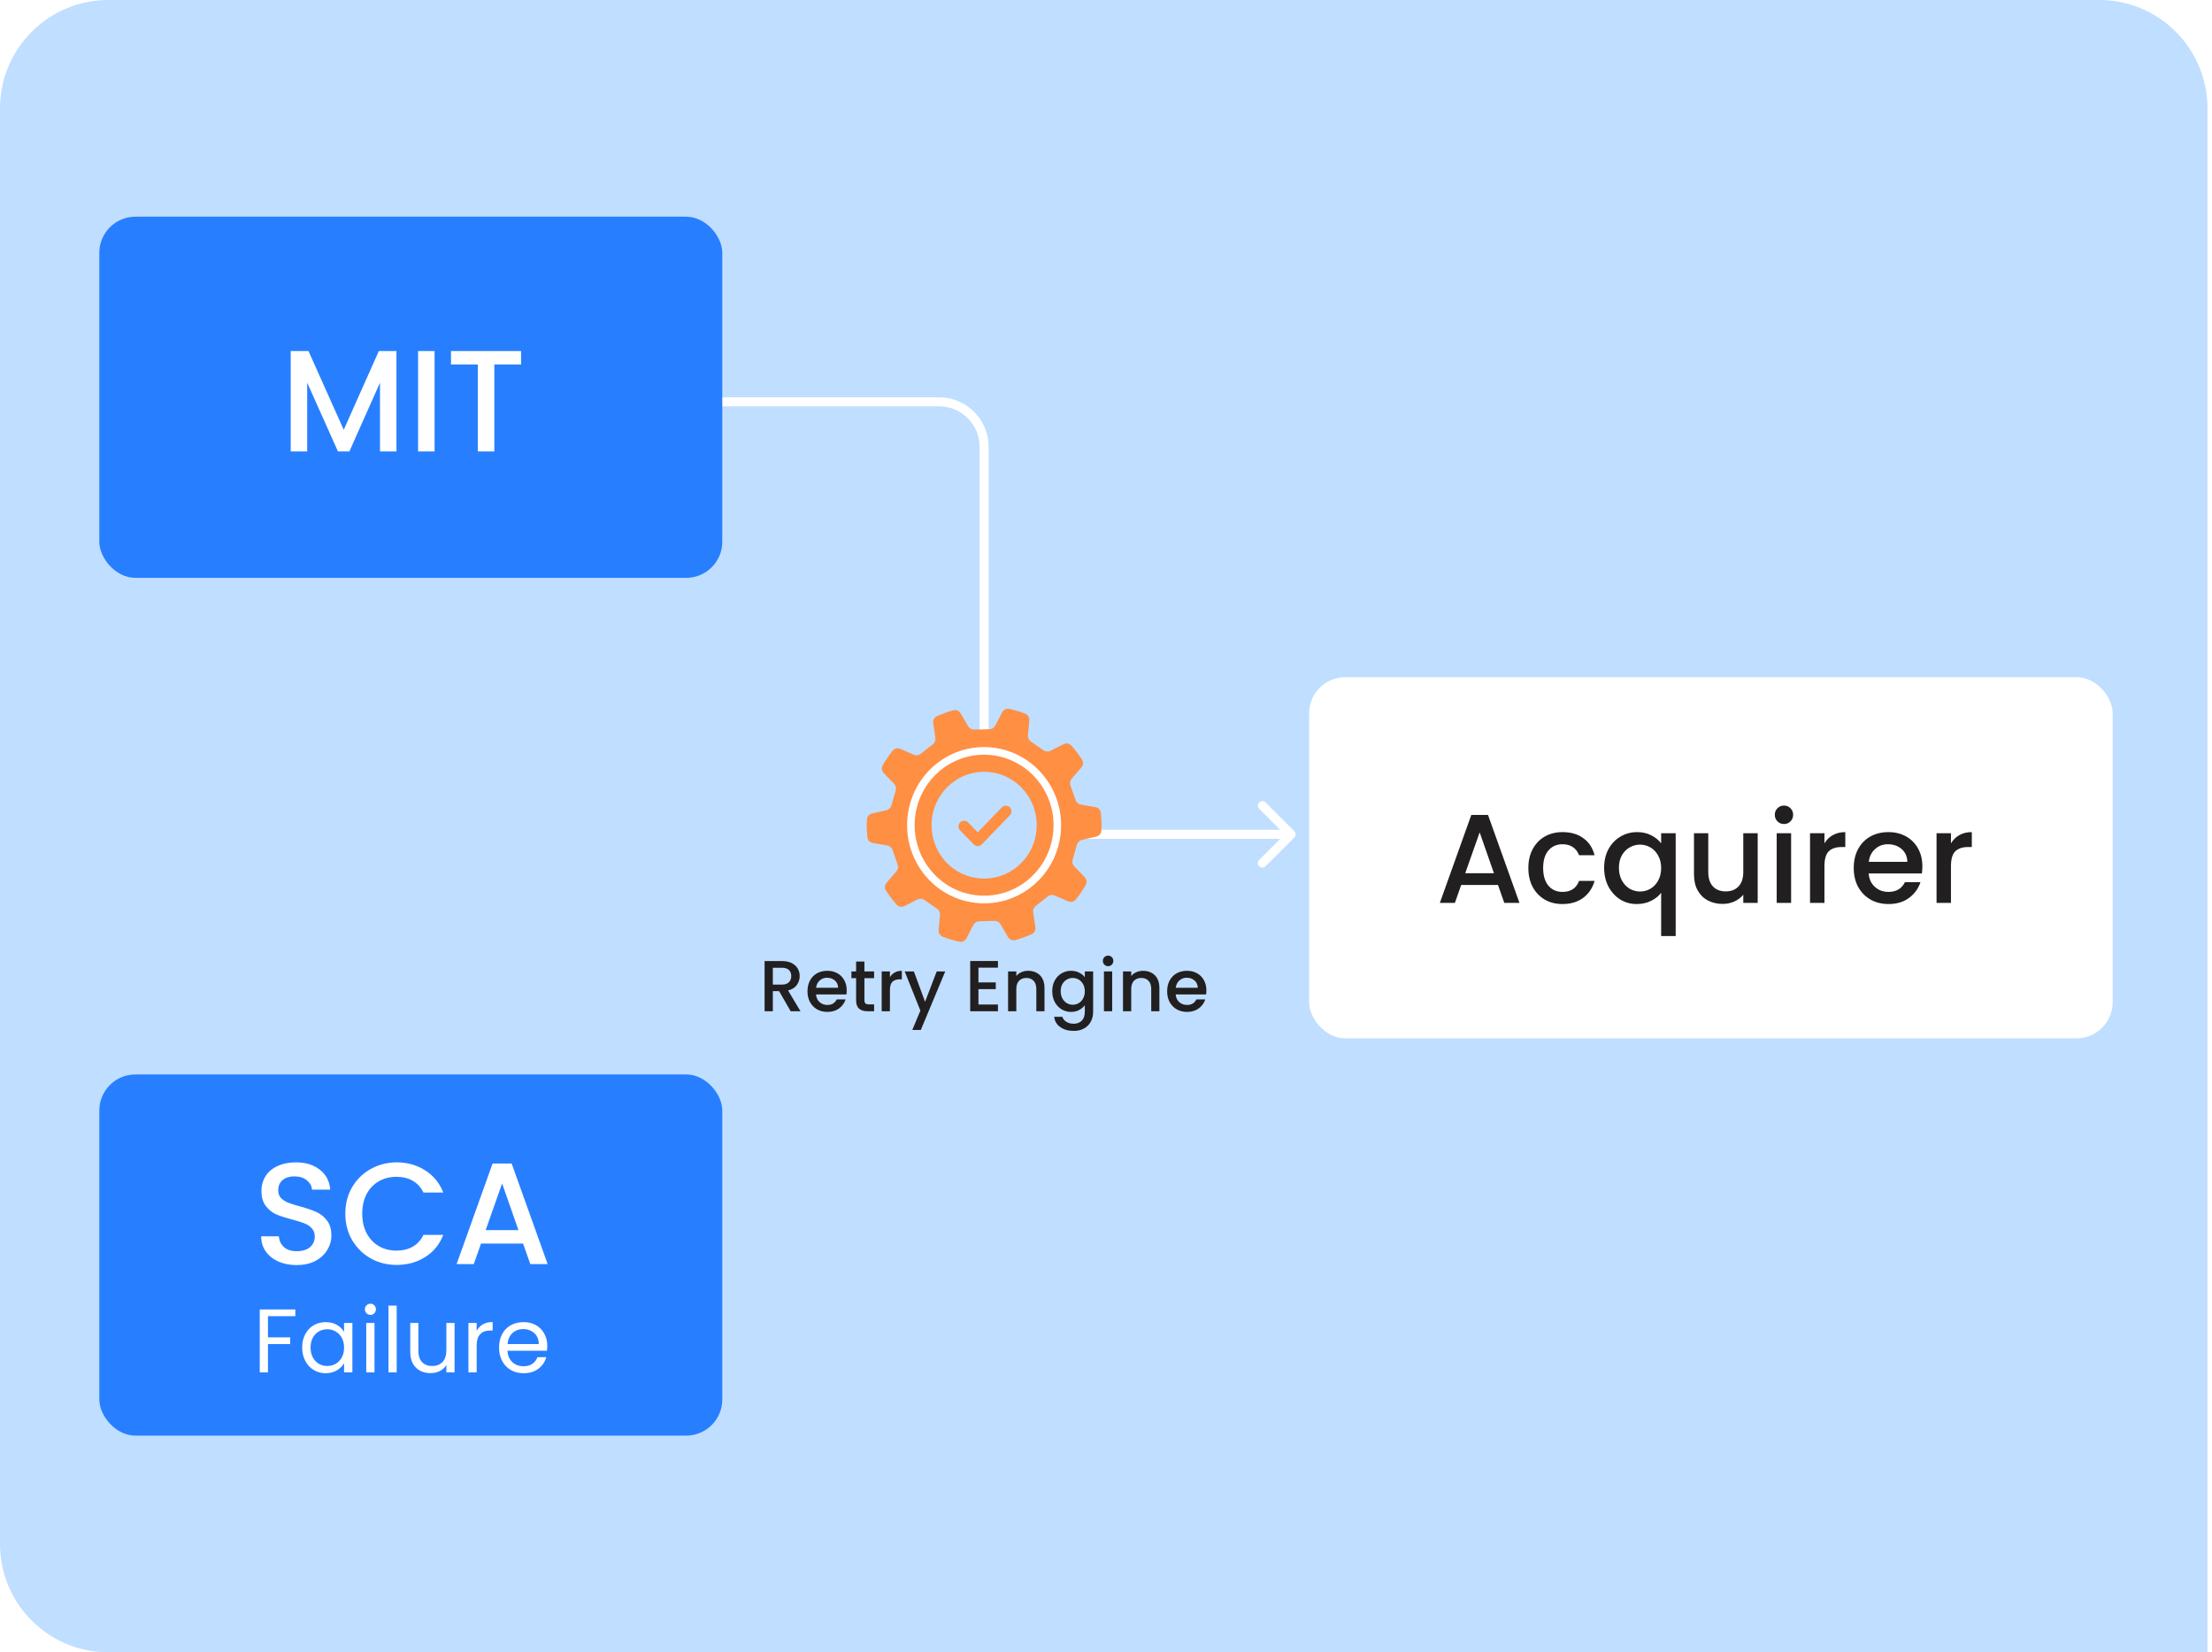
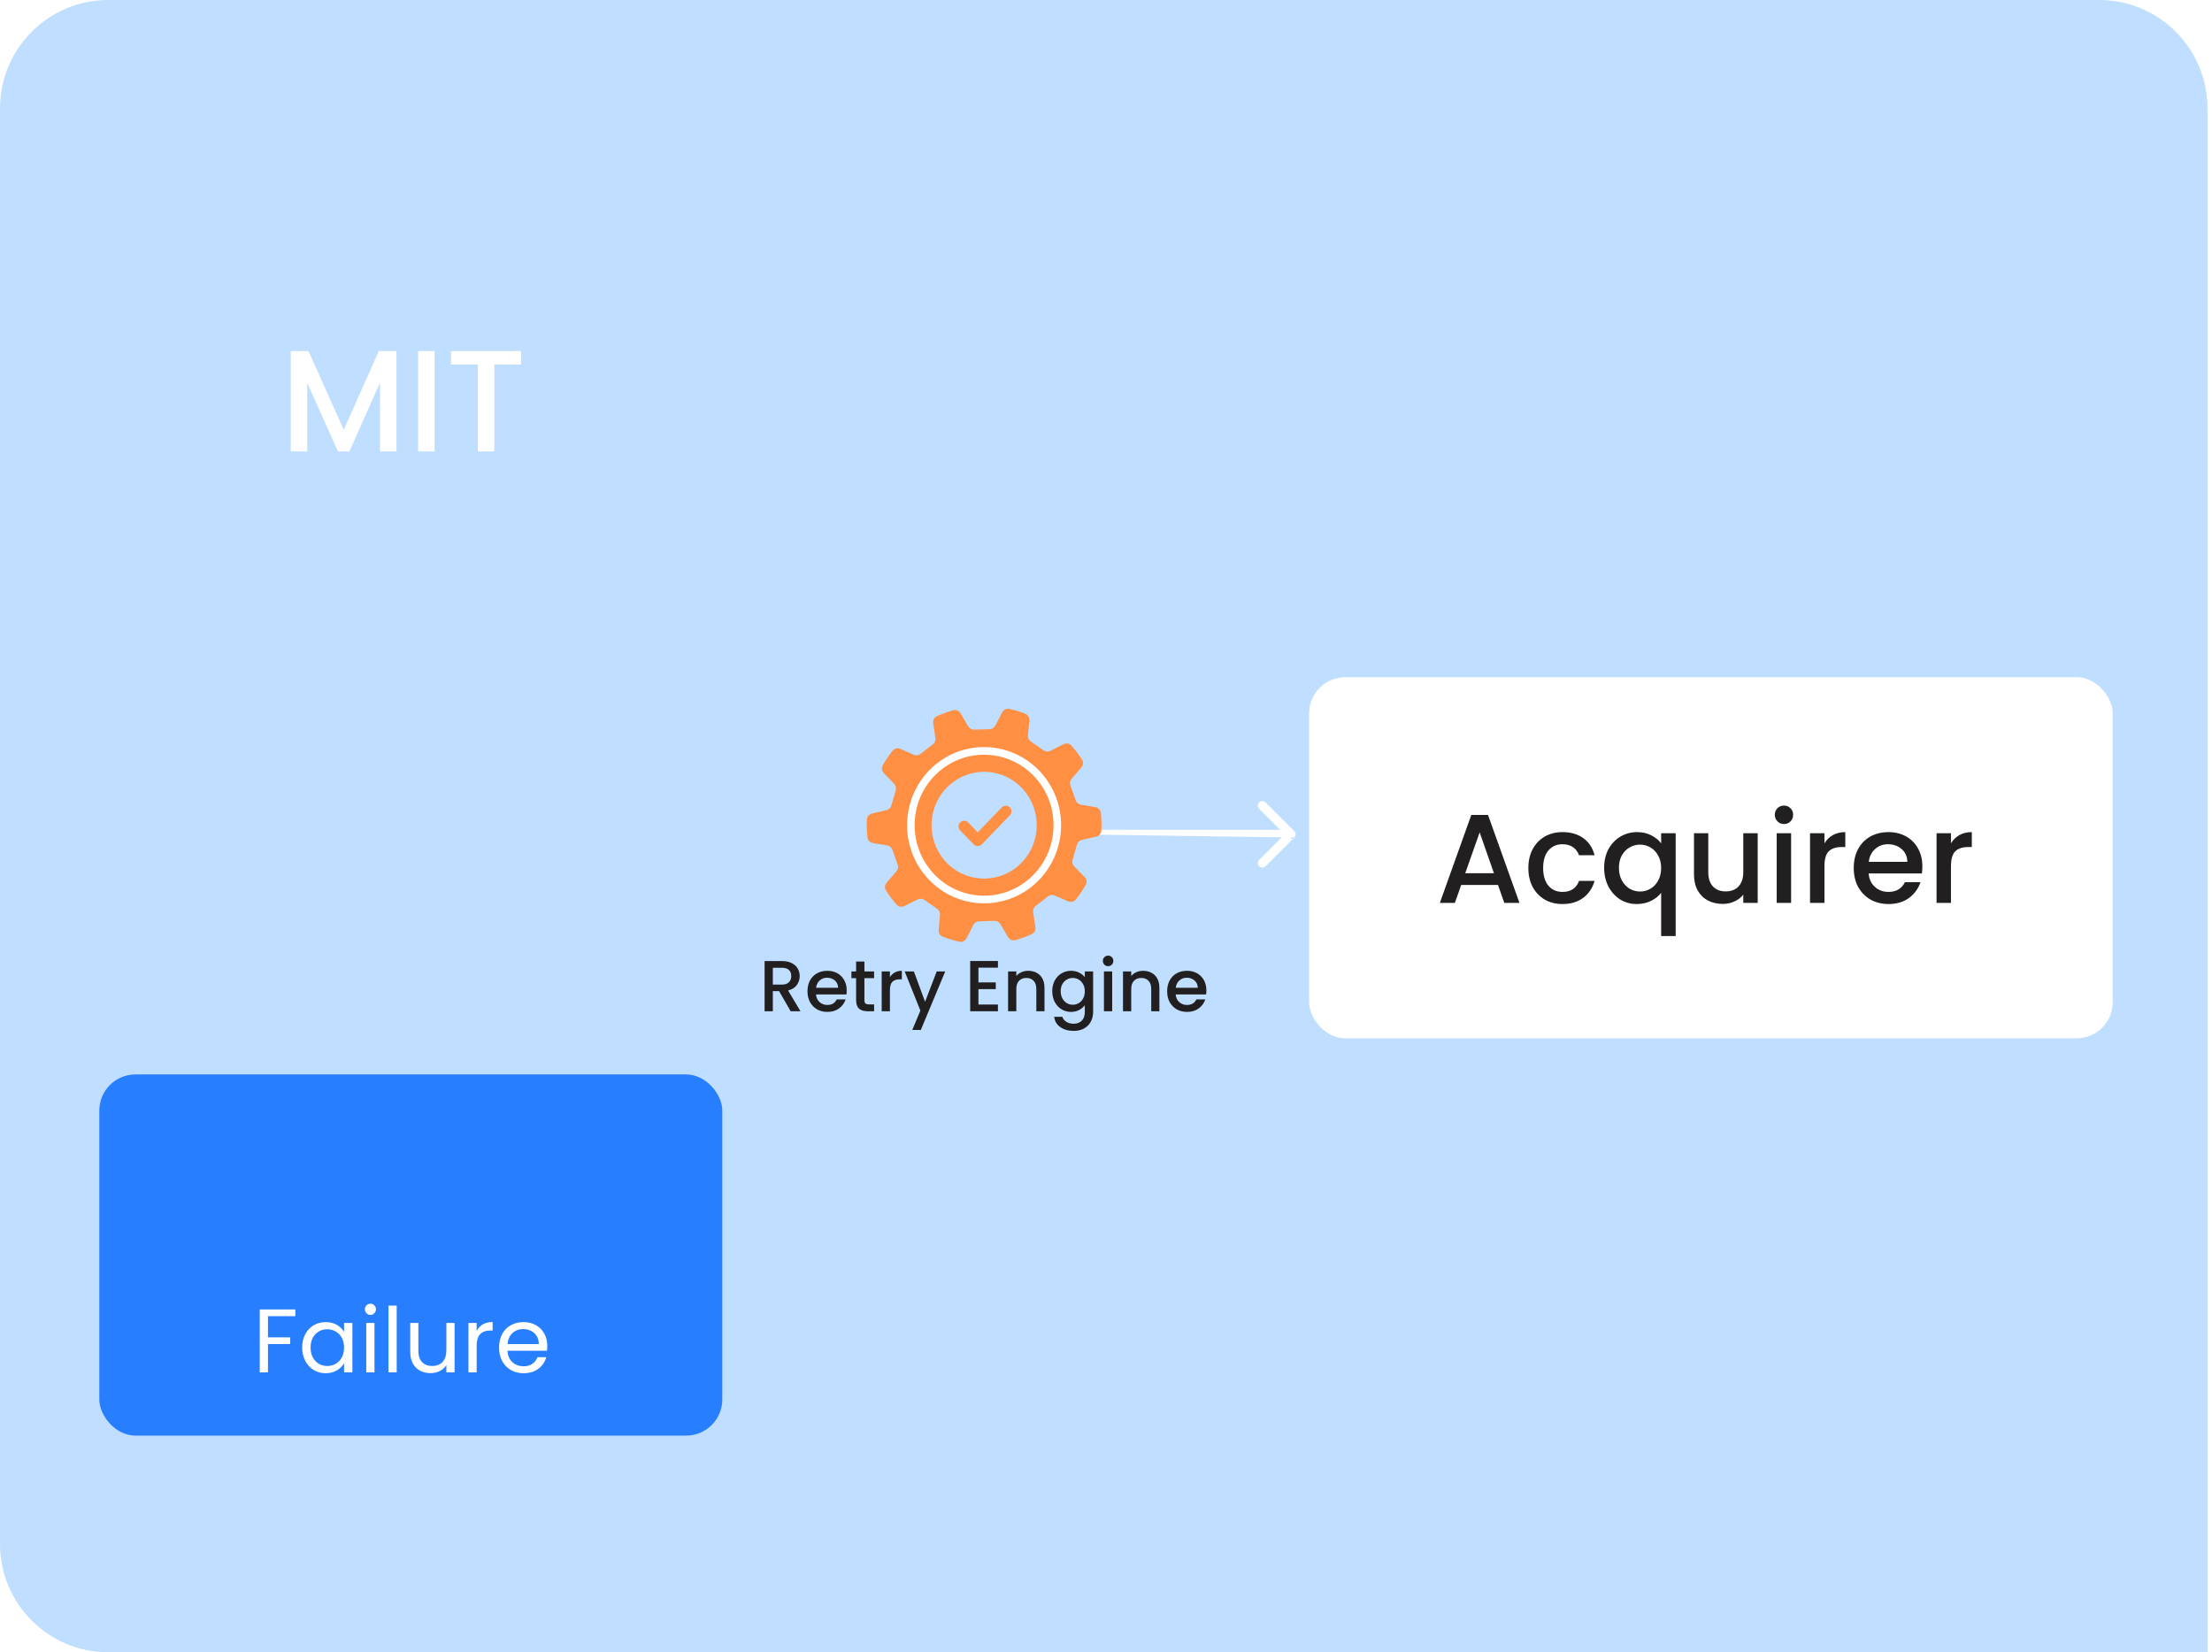
<svg xmlns="http://www.w3.org/2000/svg" width="245" height="183" viewBox="0 0 245 183" fill="none">
  <path d="M0 12C0 5.373 5.373 0 12 0H232.5C239.127 0 244.5 5.373 244.5 12V183H12C5.373 183 0 177.627 0 171V12Z" fill="#C0DEFF" />
-   <path d="M72 44.5H104C106.761 44.5 109 46.739 109 49.5V83" stroke="white" />
-   <rect x="11" y="24" width="69" height="40" rx="4" fill="#277FFF" />
  <path d="M43.912 38.88V50H42.088V42.384L38.696 50H37.432L34.024 42.384V50H32.2V38.88H34.168L38.072 47.6L41.96 38.88H43.912ZM48.133 38.88V50H46.309V38.88H48.133ZM57.712 38.88V40.368H54.752V50H52.928V40.368H49.952V38.88H57.712Z" fill="white" />
  <rect x="145" y="75" width="89" height="40" rx="4" fill="white" />
  <path d="M165.916 98.012H161.842L161.142 100H159.476L162.962 90.256H164.81L168.296 100H166.616L165.916 98.012ZM165.468 96.71L163.886 92.188L162.29 96.71H165.468ZM169.28 96.136C169.28 95.343 169.438 94.647 169.756 94.05C170.082 93.443 170.53 92.977 171.1 92.65C171.669 92.323 172.322 92.16 173.06 92.16C173.993 92.16 174.763 92.384 175.37 92.832C175.986 93.271 176.401 93.901 176.616 94.722H174.894C174.754 94.339 174.53 94.041 174.222 93.826C173.914 93.611 173.526 93.504 173.06 93.504C172.406 93.504 171.884 93.737 171.492 94.204C171.109 94.661 170.918 95.305 170.918 96.136C170.918 96.967 171.109 97.615 171.492 98.082C171.884 98.549 172.406 98.782 173.06 98.782C173.984 98.782 174.595 98.376 174.894 97.564H176.616C176.392 98.348 175.972 98.973 175.356 99.44C174.74 99.897 173.974 100.126 173.06 100.126C172.322 100.126 171.669 99.963 171.1 99.636C170.53 99.3 170.082 98.833 169.756 98.236C169.438 97.629 169.28 96.929 169.28 96.136ZM177.674 96.108C177.674 95.333 177.833 94.647 178.15 94.05C178.477 93.453 178.916 92.991 179.466 92.664C180.026 92.328 180.647 92.16 181.328 92.16C181.926 92.16 182.453 92.281 182.91 92.524C183.377 92.767 183.736 93.061 183.988 93.406V92.286H185.598V103.668H183.988V98.88C183.736 99.225 183.372 99.519 182.896 99.762C182.42 100.005 181.879 100.126 181.272 100.126C180.61 100.126 180.003 99.958 179.452 99.622C178.911 99.277 178.477 98.801 178.15 98.194C177.833 97.578 177.674 96.883 177.674 96.108ZM183.988 96.136C183.988 95.604 183.876 95.142 183.652 94.75C183.438 94.358 183.153 94.059 182.798 93.854C182.444 93.649 182.061 93.546 181.65 93.546C181.24 93.546 180.857 93.649 180.502 93.854C180.148 94.05 179.858 94.344 179.634 94.736C179.42 95.119 179.312 95.576 179.312 96.108C179.312 96.64 179.42 97.107 179.634 97.508C179.858 97.909 180.148 98.217 180.502 98.432C180.866 98.637 181.249 98.74 181.65 98.74C182.061 98.74 182.444 98.637 182.798 98.432C183.153 98.227 183.438 97.928 183.652 97.536C183.876 97.135 183.988 96.668 183.988 96.136ZM194.681 92.286V100H193.085V99.09C192.833 99.407 192.501 99.659 192.091 99.846C191.689 100.023 191.26 100.112 190.803 100.112C190.196 100.112 189.65 99.986 189.165 99.734C188.689 99.482 188.311 99.109 188.031 98.614C187.76 98.119 187.625 97.522 187.625 96.822V92.286H189.207V96.584C189.207 97.275 189.379 97.807 189.725 98.18C190.07 98.544 190.541 98.726 191.139 98.726C191.736 98.726 192.207 98.544 192.553 98.18C192.907 97.807 193.085 97.275 193.085 96.584V92.286H194.681ZM197.598 91.264C197.309 91.264 197.066 91.166 196.87 90.97C196.674 90.774 196.576 90.531 196.576 90.242C196.576 89.953 196.674 89.71 196.87 89.514C197.066 89.318 197.309 89.22 197.598 89.22C197.878 89.22 198.116 89.318 198.312 89.514C198.508 89.71 198.606 89.953 198.606 90.242C198.606 90.531 198.508 90.774 198.312 90.97C198.116 91.166 197.878 91.264 197.598 91.264ZM198.382 92.286V100H196.786V92.286H198.382ZM202.074 93.406C202.307 93.014 202.615 92.711 202.998 92.496C203.39 92.272 203.852 92.16 204.384 92.16V93.812H203.978C203.352 93.812 202.876 93.971 202.55 94.288C202.232 94.605 202.074 95.156 202.074 95.94V100H200.478V92.286H202.074V93.406ZM212.921 95.954C212.921 96.243 212.902 96.505 212.865 96.738H206.971C207.017 97.354 207.246 97.849 207.657 98.222C208.067 98.595 208.571 98.782 209.169 98.782C210.027 98.782 210.634 98.423 210.989 97.704H212.711C212.477 98.413 212.053 98.997 211.437 99.454C210.83 99.902 210.074 100.126 209.169 100.126C208.431 100.126 207.769 99.963 207.181 99.636C206.602 99.3 206.145 98.833 205.809 98.236C205.482 97.629 205.319 96.929 205.319 96.136C205.319 95.343 205.477 94.647 205.795 94.05C206.121 93.443 206.574 92.977 207.153 92.65C207.741 92.323 208.413 92.16 209.169 92.16C209.897 92.16 210.545 92.319 211.115 92.636C211.684 92.953 212.127 93.401 212.445 93.98C212.762 94.549 212.921 95.207 212.921 95.954ZM211.255 95.45C211.245 94.862 211.035 94.391 210.625 94.036C210.214 93.681 209.705 93.504 209.099 93.504C208.548 93.504 208.077 93.681 207.685 94.036C207.293 94.381 207.059 94.853 206.985 95.45H211.255ZM216.087 93.406C216.321 93.014 216.629 92.711 217.011 92.496C217.403 92.272 217.865 92.16 218.397 92.16V93.812H217.991C217.366 93.812 216.89 93.971 216.563 94.288C216.246 94.605 216.087 95.156 216.087 95.94V100H214.491V92.286H216.087V93.406Z" fill="#221F20" />
  <rect x="11" y="119" width="69" height="40" rx="4" fill="#277FFF" />
-   <path d="M32.864 140.112C32.117 140.112 31.445 139.984 30.848 139.728C30.251 139.461 29.781 139.088 29.44 138.608C29.099 138.128 28.928 137.568 28.928 136.928H30.88C30.923 137.408 31.109 137.803 31.44 138.112C31.781 138.421 32.256 138.576 32.864 138.576C33.493 138.576 33.984 138.427 34.336 138.128C34.688 137.819 34.864 137.424 34.864 136.944C34.864 136.571 34.752 136.267 34.528 136.032C34.315 135.797 34.043 135.616 33.712 135.488C33.392 135.36 32.944 135.221 32.368 135.072C31.643 134.88 31.051 134.688 30.592 134.496C30.144 134.293 29.76 133.984 29.44 133.568C29.12 133.152 28.96 132.597 28.96 131.904C28.96 131.264 29.12 130.704 29.44 130.224C29.76 129.744 30.208 129.376 30.784 129.12C31.36 128.864 32.027 128.736 32.784 128.736C33.861 128.736 34.741 129.008 35.424 129.552C36.117 130.085 36.501 130.821 36.576 131.76H34.56C34.528 131.355 34.336 131.008 33.984 130.72C33.632 130.432 33.168 130.288 32.592 130.288C32.069 130.288 31.643 130.421 31.312 130.688C30.981 130.955 30.816 131.339 30.816 131.84C30.816 132.181 30.917 132.464 31.12 132.688C31.333 132.901 31.6 133.072 31.92 133.2C32.24 133.328 32.677 133.467 33.232 133.616C33.968 133.819 34.565 134.021 35.024 134.224C35.493 134.427 35.888 134.741 36.208 135.168C36.539 135.584 36.704 136.144 36.704 136.848C36.704 137.413 36.549 137.947 36.24 138.448C35.941 138.949 35.499 139.355 34.912 139.664C34.336 139.963 33.653 140.112 32.864 140.112ZM38.248 134.416C38.248 133.328 38.499 132.352 39 131.488C39.512 130.624 40.2 129.952 41.064 129.472C41.939 128.981 42.894 128.736 43.928 128.736C45.112 128.736 46.163 129.029 47.08 129.616C48.008 130.192 48.68 131.013 49.096 132.08H46.904C46.616 131.493 46.216 131.056 45.704 130.768C45.192 130.48 44.6 130.336 43.928 130.336C43.192 130.336 42.536 130.501 41.96 130.832C41.384 131.163 40.931 131.637 40.6 132.256C40.28 132.875 40.12 133.595 40.12 134.416C40.12 135.237 40.28 135.957 40.6 136.576C40.931 137.195 41.384 137.675 41.96 138.016C42.536 138.347 43.192 138.512 43.928 138.512C44.6 138.512 45.192 138.368 45.704 138.08C46.216 137.792 46.616 137.355 46.904 136.768H49.096C48.68 137.835 48.008 138.656 47.08 139.232C46.163 139.808 45.112 140.096 43.928 140.096C42.883 140.096 41.928 139.856 41.064 139.376C40.2 138.885 39.512 138.208 39 137.344C38.499 136.48 38.248 135.504 38.248 134.416ZM57.935 137.728H53.279L52.479 140H50.575L54.559 128.864H56.671L60.655 140H58.735L57.935 137.728ZM57.423 136.24L55.615 131.072L53.791 136.24H57.423Z" fill="white" />
  <path d="M32.71 145.03V145.77H29.68V148.12H32.14V148.86H29.68V152H28.77V145.03H32.71ZM33.469 149.24C33.469 148.68 33.582 148.19 33.809 147.77C34.036 147.343 34.346 147.013 34.739 146.78C35.139 146.547 35.582 146.43 36.069 146.43C36.549 146.43 36.966 146.533 37.319 146.74C37.672 146.947 37.936 147.207 38.109 147.52V146.52H39.029V152H38.109V150.98C37.929 151.3 37.659 151.567 37.299 151.78C36.946 151.987 36.532 152.09 36.059 152.09C35.572 152.09 35.132 151.97 34.739 151.73C34.346 151.49 34.036 151.153 33.809 150.72C33.582 150.287 33.469 149.793 33.469 149.24ZM38.109 149.25C38.109 148.837 38.026 148.477 37.859 148.17C37.692 147.863 37.466 147.63 37.179 147.47C36.899 147.303 36.589 147.22 36.249 147.22C35.909 147.22 35.599 147.3 35.319 147.46C35.039 147.62 34.816 147.853 34.649 148.16C34.482 148.467 34.399 148.827 34.399 149.24C34.399 149.66 34.482 150.027 34.649 150.34C34.816 150.647 35.039 150.883 35.319 151.05C35.599 151.21 35.909 151.29 36.249 151.29C36.589 151.29 36.899 151.21 37.179 151.05C37.466 150.883 37.692 150.647 37.859 150.34C38.026 150.027 38.109 149.663 38.109 149.25ZM41.037 145.63C40.864 145.63 40.717 145.57 40.597 145.45C40.477 145.33 40.417 145.183 40.417 145.01C40.417 144.837 40.477 144.69 40.597 144.57C40.717 144.45 40.864 144.39 41.037 144.39C41.203 144.39 41.343 144.45 41.457 144.57C41.577 144.69 41.637 144.837 41.637 145.01C41.637 145.183 41.577 145.33 41.457 145.45C41.343 145.57 41.203 145.63 41.037 145.63ZM41.477 146.52V152H40.567V146.52H41.477ZM43.938 144.6V152H43.028V144.6H43.938ZM50.349 146.52V152H49.439V151.19C49.265 151.47 49.022 151.69 48.709 151.85C48.402 152.003 48.062 152.08 47.689 152.08C47.262 152.08 46.879 151.993 46.539 151.82C46.199 151.64 45.929 151.373 45.729 151.02C45.535 150.667 45.439 150.237 45.439 149.73V146.52H46.339V149.61C46.339 150.15 46.475 150.567 46.749 150.86C47.022 151.147 47.395 151.29 47.869 151.29C48.355 151.29 48.739 151.14 49.019 150.84C49.299 150.54 49.439 150.103 49.439 149.53V146.52H50.349ZM52.795 147.41C52.955 147.097 53.182 146.853 53.475 146.68C53.775 146.507 54.139 146.42 54.565 146.42V147.36H54.325C53.305 147.36 52.795 147.913 52.795 149.02V152H51.885V146.52H52.795V147.41ZM60.616 149.05C60.616 149.223 60.606 149.407 60.586 149.6H56.206C56.239 150.14 56.422 150.563 56.756 150.87C57.096 151.17 57.506 151.32 57.986 151.32C58.379 151.32 58.706 151.23 58.966 151.05C59.232 150.863 59.419 150.617 59.526 150.31H60.506C60.359 150.837 60.066 151.267 59.626 151.6C59.186 151.927 58.639 152.09 57.986 152.09C57.466 152.09 56.999 151.973 56.586 151.74C56.179 151.507 55.859 151.177 55.626 150.75C55.392 150.317 55.276 149.817 55.276 149.25C55.276 148.683 55.389 148.187 55.616 147.76C55.842 147.333 56.159 147.007 56.566 146.78C56.979 146.547 57.452 146.43 57.986 146.43C58.506 146.43 58.966 146.543 59.366 146.77C59.766 146.997 60.072 147.31 60.286 147.71C60.506 148.103 60.616 148.55 60.616 149.05ZM59.676 148.86C59.676 148.513 59.599 148.217 59.446 147.97C59.292 147.717 59.082 147.527 58.816 147.4C58.556 147.267 58.266 147.2 57.946 147.2C57.486 147.2 57.092 147.347 56.766 147.64C56.446 147.933 56.262 148.34 56.216 148.86H59.676Z" fill="white" />
  <g filter="url(#filter0_d_346_1635)">
-     <path d="M116.023 85.11C112.916 81.52 107.521 81.161 103.983 84.315C100.447 87.471 100.097 92.938 103.212 96.533C106.319 100.121 111.709 100.475 115.245 97.323C118.784 94.169 119.13 88.698 116.023 85.11ZM114.693 96.685C111.504 99.528 106.641 99.21 103.84 95.973C101.03 92.729 101.346 87.799 104.534 84.952C107.726 82.109 112.592 82.431 115.395 85.67C118.197 88.906 117.885 93.841 114.693 96.686V96.685Z" fill="#B0F0FF" />
-     <path d="M143.354 91.354C143.549 91.158 143.549 90.842 143.354 90.646L140.172 87.465C139.976 87.269 139.66 87.269 139.464 87.465C139.269 87.66 139.269 87.976 139.464 88.172L142.293 91L139.464 93.828C139.269 94.024 139.269 94.34 139.464 94.535C139.66 94.731 139.976 94.731 140.172 94.535L143.354 91.354ZM119 91V91.5H143V91V90.5H119V91Z" fill="white" />
+     <path d="M143.354 91.354C143.549 91.158 143.549 90.842 143.354 90.646L140.172 87.465C139.976 87.269 139.66 87.269 139.464 87.465C139.269 87.66 139.269 87.976 139.464 88.172L142.293 91L139.464 93.828C139.269 94.024 139.269 94.34 139.464 94.535C139.66 94.731 139.976 94.731 140.172 94.535L143.354 91.354ZV91.5H143V91V90.5H119V91Z" fill="white" />
    <path d="M121.993 89.573C121.984 89.251 121.962 88.931 121.928 88.615C121.893 88.292 121.642 88.038 121.321 87.984L119.721 87.715C119.452 87.67 119.229 87.483 119.139 87.226L118.558 85.581C118.468 85.328 118.521 85.046 118.696 84.843L119.778 83.585C119.987 83.341 120.02 82.99 119.845 82.721C119.49 82.174 119.095 81.657 118.666 81.172C118.448 80.925 118.089 80.866 117.795 81.016L116.355 81.75C116.11 81.875 115.816 81.856 115.589 81.699L114.177 80.724C113.955 80.571 113.832 80.311 113.856 80.043L114.002 78.377C114.03 78.055 113.848 77.748 113.546 77.633C112.978 77.418 112.392 77.241 111.791 77.107C111.471 77.036 111.148 77.198 110.998 77.49L110.241 78.955C110.116 79.199 109.867 79.354 109.594 79.361L107.893 79.401C107.62 79.407 107.365 79.265 107.228 79.028L106.4 77.604C106.234 77.32 105.903 77.175 105.586 77.262C104.962 77.435 104.357 77.652 103.775 77.912C103.48 78.044 103.317 78.36 103.363 78.68L103.604 80.334C103.642 80.601 103.535 80.868 103.322 81.034L101.962 82.089C101.745 82.258 101.454 82.294 101.202 82.184L99.722 81.535C99.421 81.403 99.067 81.481 98.863 81.739C98.461 82.248 98.095 82.787 97.77 83.354C97.61 83.633 97.663 83.982 97.886 84.214L99.034 85.405C99.221 85.599 99.289 85.877 99.214 86.135L98.724 87.812C98.648 88.073 98.437 88.272 98.172 88.332L96.586 88.695C96.269 88.768 96.033 89.036 96.017 89.36C96 89.706 95.995 90.056 96.006 90.41C96.017 90.717 96.038 91.02 96.068 91.32C96.101 91.645 96.352 91.902 96.673 91.957L98.272 92.231C98.541 92.276 98.763 92.465 98.853 92.722L99.428 94.369C99.517 94.622 99.463 94.903 99.287 95.106L98.199 96.36C97.988 96.604 97.955 96.957 98.13 97.228C98.486 97.777 98.879 98.299 99.308 98.786C99.525 99.033 99.883 99.092 100.177 98.944L101.622 98.214C101.868 98.09 102.161 98.11 102.387 98.267L103.797 99.246C104.019 99.4 104.14 99.661 104.116 99.93L103.963 101.595C103.933 101.918 104.115 102.225 104.418 102.341C105.012 102.569 105.626 102.755 106.257 102.894C106.577 102.964 106.9 102.801 107.049 102.509L107.801 101.04C107.926 100.796 108.173 100.64 108.447 100.632L110.146 100.585C110.419 100.577 110.675 100.719 110.813 100.956L111.643 102.376C111.809 102.66 112.142 102.804 112.459 102.715C113.081 102.54 113.685 102.32 114.266 102.058C114.561 101.926 114.724 101.609 114.676 101.289L114.431 99.636C114.392 99.369 114.498 99.102 114.71 98.936L116.065 97.875C116.282 97.706 116.574 97.668 116.826 97.778L118.307 98.422C118.609 98.553 118.962 98.474 119.166 98.215C119.567 97.704 119.932 97.165 120.255 96.598C120.415 96.318 120.361 95.968 120.136 95.737L118.982 94.551C118.794 94.358 118.725 94.08 118.799 93.822L119.282 92.14C119.357 91.879 119.569 91.678 119.834 91.617L121.418 91.253C121.736 91.179 121.972 90.908 121.987 90.582C122.001 90.249 122.004 89.915 121.993 89.579V89.573ZM112.845 94.432C110.431 96.584 106.75 96.355 104.62 93.892C102.502 91.432 102.737 87.701 105.159 85.551C107.57 83.389 111.253 83.629 113.375 86.082C115.508 88.54 115.263 92.279 112.845 94.432Z" fill="#FF8F43" />
    <path d="M115.406 84.281C112.299 80.691 106.904 80.332 103.365 83.486C99.83 86.642 99.48 92.108 102.595 95.704C105.701 99.292 111.092 99.646 114.627 96.493C118.167 93.34 118.513 87.868 115.406 84.281ZM114.076 95.856C110.887 98.699 106.024 98.381 103.222 95.144C100.413 91.9 100.729 86.97 103.917 84.123C107.109 81.28 111.975 81.602 114.778 84.841C117.58 88.077 117.268 93.012 114.076 95.857V95.856Z" fill="white" />
    <path d="M106.787 90.12L108.292 91.679L111.406 88.456" stroke="#FF8F43" stroke-width="1.248" stroke-linecap="round" stroke-linejoin="round" />
  </g>
  <path d="M87.574 112L86.294 109.776H85.598V112H84.686V106.44H86.606C87.033 106.44 87.393 106.515 87.686 106.664C87.985 106.813 88.206 107.013 88.35 107.264C88.499 107.515 88.574 107.795 88.574 108.104C88.574 108.467 88.467 108.797 88.254 109.096C88.046 109.389 87.723 109.589 87.286 109.696L88.662 112H87.574ZM85.598 109.048H86.606C86.947 109.048 87.203 108.963 87.374 108.792C87.55 108.621 87.638 108.392 87.638 108.104C87.638 107.816 87.553 107.592 87.382 107.432C87.211 107.267 86.953 107.184 86.606 107.184H85.598V109.048ZM93.781 109.688C93.781 109.853 93.77 110.003 93.749 110.136H90.381C90.407 110.488 90.538 110.771 90.773 110.984C91.007 111.197 91.295 111.304 91.637 111.304C92.127 111.304 92.474 111.099 92.677 110.688H93.661C93.527 111.093 93.285 111.427 92.933 111.688C92.586 111.944 92.154 112.072 91.637 112.072C91.215 112.072 90.837 111.979 90.501 111.792C90.17 111.6 89.909 111.333 89.717 110.992C89.53 110.645 89.437 110.245 89.437 109.792C89.437 109.339 89.527 108.941 89.709 108.6C89.895 108.253 90.154 107.987 90.485 107.8C90.821 107.613 91.205 107.52 91.637 107.52C92.053 107.52 92.423 107.611 92.749 107.792C93.074 107.973 93.327 108.229 93.509 108.56C93.69 108.885 93.781 109.261 93.781 109.688ZM92.829 109.4C92.823 109.064 92.703 108.795 92.469 108.592C92.234 108.389 91.943 108.288 91.597 108.288C91.282 108.288 91.013 108.389 90.789 108.592C90.565 108.789 90.431 109.059 90.389 109.4H92.829ZM95.742 108.336V110.776C95.742 110.941 95.779 111.061 95.854 111.136C95.934 111.205 96.067 111.24 96.254 111.24H96.814V112H96.094C95.683 112 95.369 111.904 95.15 111.712C94.931 111.52 94.822 111.208 94.822 110.776V108.336H94.302V107.592H94.822V106.496H95.742V107.592H96.814V108.336H95.742ZM98.567 108.232C98.7 108.008 98.876 107.835 99.095 107.712C99.319 107.584 99.583 107.52 99.887 107.52V108.464H99.655C99.297 108.464 99.025 108.555 98.839 108.736C98.657 108.917 98.567 109.232 98.567 109.68V112H97.655V107.592H98.567V108.232ZM104.693 107.592L101.989 114.072H101.045L101.941 111.928L100.205 107.592H101.221L102.461 110.952L103.749 107.592H104.693ZM108.371 107.176V108.808H110.291V109.552H108.371V111.256H110.531V112H107.459V106.432H110.531V107.176H108.371ZM113.879 107.52C114.225 107.52 114.535 107.592 114.807 107.736C115.084 107.88 115.3 108.093 115.455 108.376C115.609 108.659 115.687 109 115.687 109.4V112H114.783V109.536C114.783 109.141 114.684 108.84 114.487 108.632C114.289 108.419 114.02 108.312 113.679 108.312C113.337 108.312 113.065 108.419 112.863 108.632C112.665 108.84 112.567 109.141 112.567 109.536V112H111.655V107.592H112.567V108.096C112.716 107.915 112.905 107.773 113.135 107.672C113.369 107.571 113.617 107.52 113.879 107.52ZM118.626 107.52C118.967 107.52 119.269 107.589 119.53 107.728C119.797 107.861 120.005 108.029 120.154 108.232V107.592H121.074V112.072C121.074 112.477 120.989 112.837 120.818 113.152C120.647 113.472 120.399 113.723 120.074 113.904C119.754 114.085 119.37 114.176 118.922 114.176C118.325 114.176 117.829 114.035 117.434 113.752C117.039 113.475 116.815 113.096 116.762 112.616H117.666C117.735 112.845 117.882 113.029 118.106 113.168C118.335 113.312 118.607 113.384 118.922 113.384C119.29 113.384 119.586 113.272 119.81 113.048C120.039 112.824 120.154 112.499 120.154 112.072V111.336C119.999 111.544 119.789 111.72 119.522 111.864C119.261 112.003 118.962 112.072 118.626 112.072C118.242 112.072 117.89 111.976 117.57 111.784C117.255 111.587 117.005 111.315 116.818 110.968C116.637 110.616 116.546 110.219 116.546 109.776C116.546 109.333 116.637 108.941 116.818 108.6C117.005 108.259 117.255 107.995 117.57 107.808C117.89 107.616 118.242 107.52 118.626 107.52ZM120.154 109.792C120.154 109.488 120.09 109.224 119.962 109C119.839 108.776 119.677 108.605 119.474 108.488C119.271 108.371 119.053 108.312 118.818 108.312C118.583 108.312 118.365 108.371 118.162 108.488C117.959 108.6 117.794 108.768 117.666 108.992C117.543 109.211 117.482 109.472 117.482 109.776C117.482 110.08 117.543 110.347 117.666 110.576C117.794 110.805 117.959 110.981 118.162 111.104C118.37 111.221 118.589 111.28 118.818 111.28C119.053 111.28 119.271 111.221 119.474 111.104C119.677 110.987 119.839 110.816 119.962 110.592C120.09 110.363 120.154 110.096 120.154 109.792ZM122.736 107.008C122.571 107.008 122.432 106.952 122.32 106.84C122.208 106.728 122.152 106.589 122.152 106.424C122.152 106.259 122.208 106.12 122.32 106.008C122.432 105.896 122.571 105.84 122.736 105.84C122.896 105.84 123.032 105.896 123.144 106.008C123.256 106.12 123.312 106.259 123.312 106.424C123.312 106.589 123.256 106.728 123.144 106.84C123.032 106.952 122.896 107.008 122.736 107.008ZM123.184 107.592V112H122.272V107.592H123.184ZM126.605 107.52C126.952 107.52 127.261 107.592 127.533 107.736C127.811 107.88 128.027 108.093 128.181 108.376C128.336 108.659 128.413 109 128.413 109.4V112H127.509V109.536C127.509 109.141 127.411 108.84 127.213 108.632C127.016 108.419 126.747 108.312 126.405 108.312C126.064 108.312 125.792 108.419 125.589 108.632C125.392 108.84 125.293 109.141 125.293 109.536V112H124.381V107.592H125.293V108.096C125.443 107.915 125.632 107.773 125.861 107.672C126.096 107.571 126.344 107.52 126.605 107.52ZM133.617 109.688C133.617 109.853 133.606 110.003 133.585 110.136H130.217C130.243 110.488 130.374 110.771 130.609 110.984C130.843 111.197 131.131 111.304 131.473 111.304C131.963 111.304 132.31 111.099 132.513 110.688H133.497C133.363 111.093 133.121 111.427 132.769 111.688C132.422 111.944 131.99 112.072 131.473 112.072C131.051 112.072 130.673 111.979 130.337 111.792C130.006 111.6 129.745 111.333 129.553 110.992C129.366 110.645 129.273 110.245 129.273 109.792C129.273 109.339 129.363 108.941 129.545 108.6C129.731 108.253 129.99 107.987 130.321 107.8C130.657 107.613 131.041 107.52 131.473 107.52C131.889 107.52 132.259 107.611 132.585 107.792C132.91 107.973 133.163 108.229 133.345 108.56C133.526 108.885 133.617 109.261 133.617 109.688ZM132.665 109.4C132.659 109.064 132.539 108.795 132.305 108.592C132.07 108.389 131.779 108.288 131.433 108.288C131.118 108.288 130.849 108.389 130.625 108.592C130.401 108.789 130.267 109.059 130.225 109.4H132.665Z" fill="#221F20" />
  <defs>
    <filter id="filter0_d_346_1635" x="94.243" y="76.649" width="51.014" height="29.514" filterUnits="userSpaceOnUse" color-interpolation-filters="sRGB">
      <feFlood flood-opacity="0" result="BackgroundImageFix" />
      <feColorMatrix in="SourceAlpha" type="matrix" values="0 0 0 0 0 0 0 0 0 0 0 0 0 0 0 0 0 0 127 0" result="hardAlpha" />
      <feOffset dy="1.405" />
      <feGaussianBlur stdDeviation="0.878" />
      <feComposite in2="hardAlpha" operator="out" />
      <feColorMatrix type="matrix" values="0 0 0 0 0 0 0 0 0 0 0 0 0 0 0 0 0 0 0.1 0" />
      <feBlend mode="normal" in2="BackgroundImageFix" result="effect1_dropShadow_346_1635" />
      <feBlend mode="normal" in="SourceGraphic" in2="effect1_dropShadow_346_1635" result="shape" />
    </filter>
  </defs>
</svg>